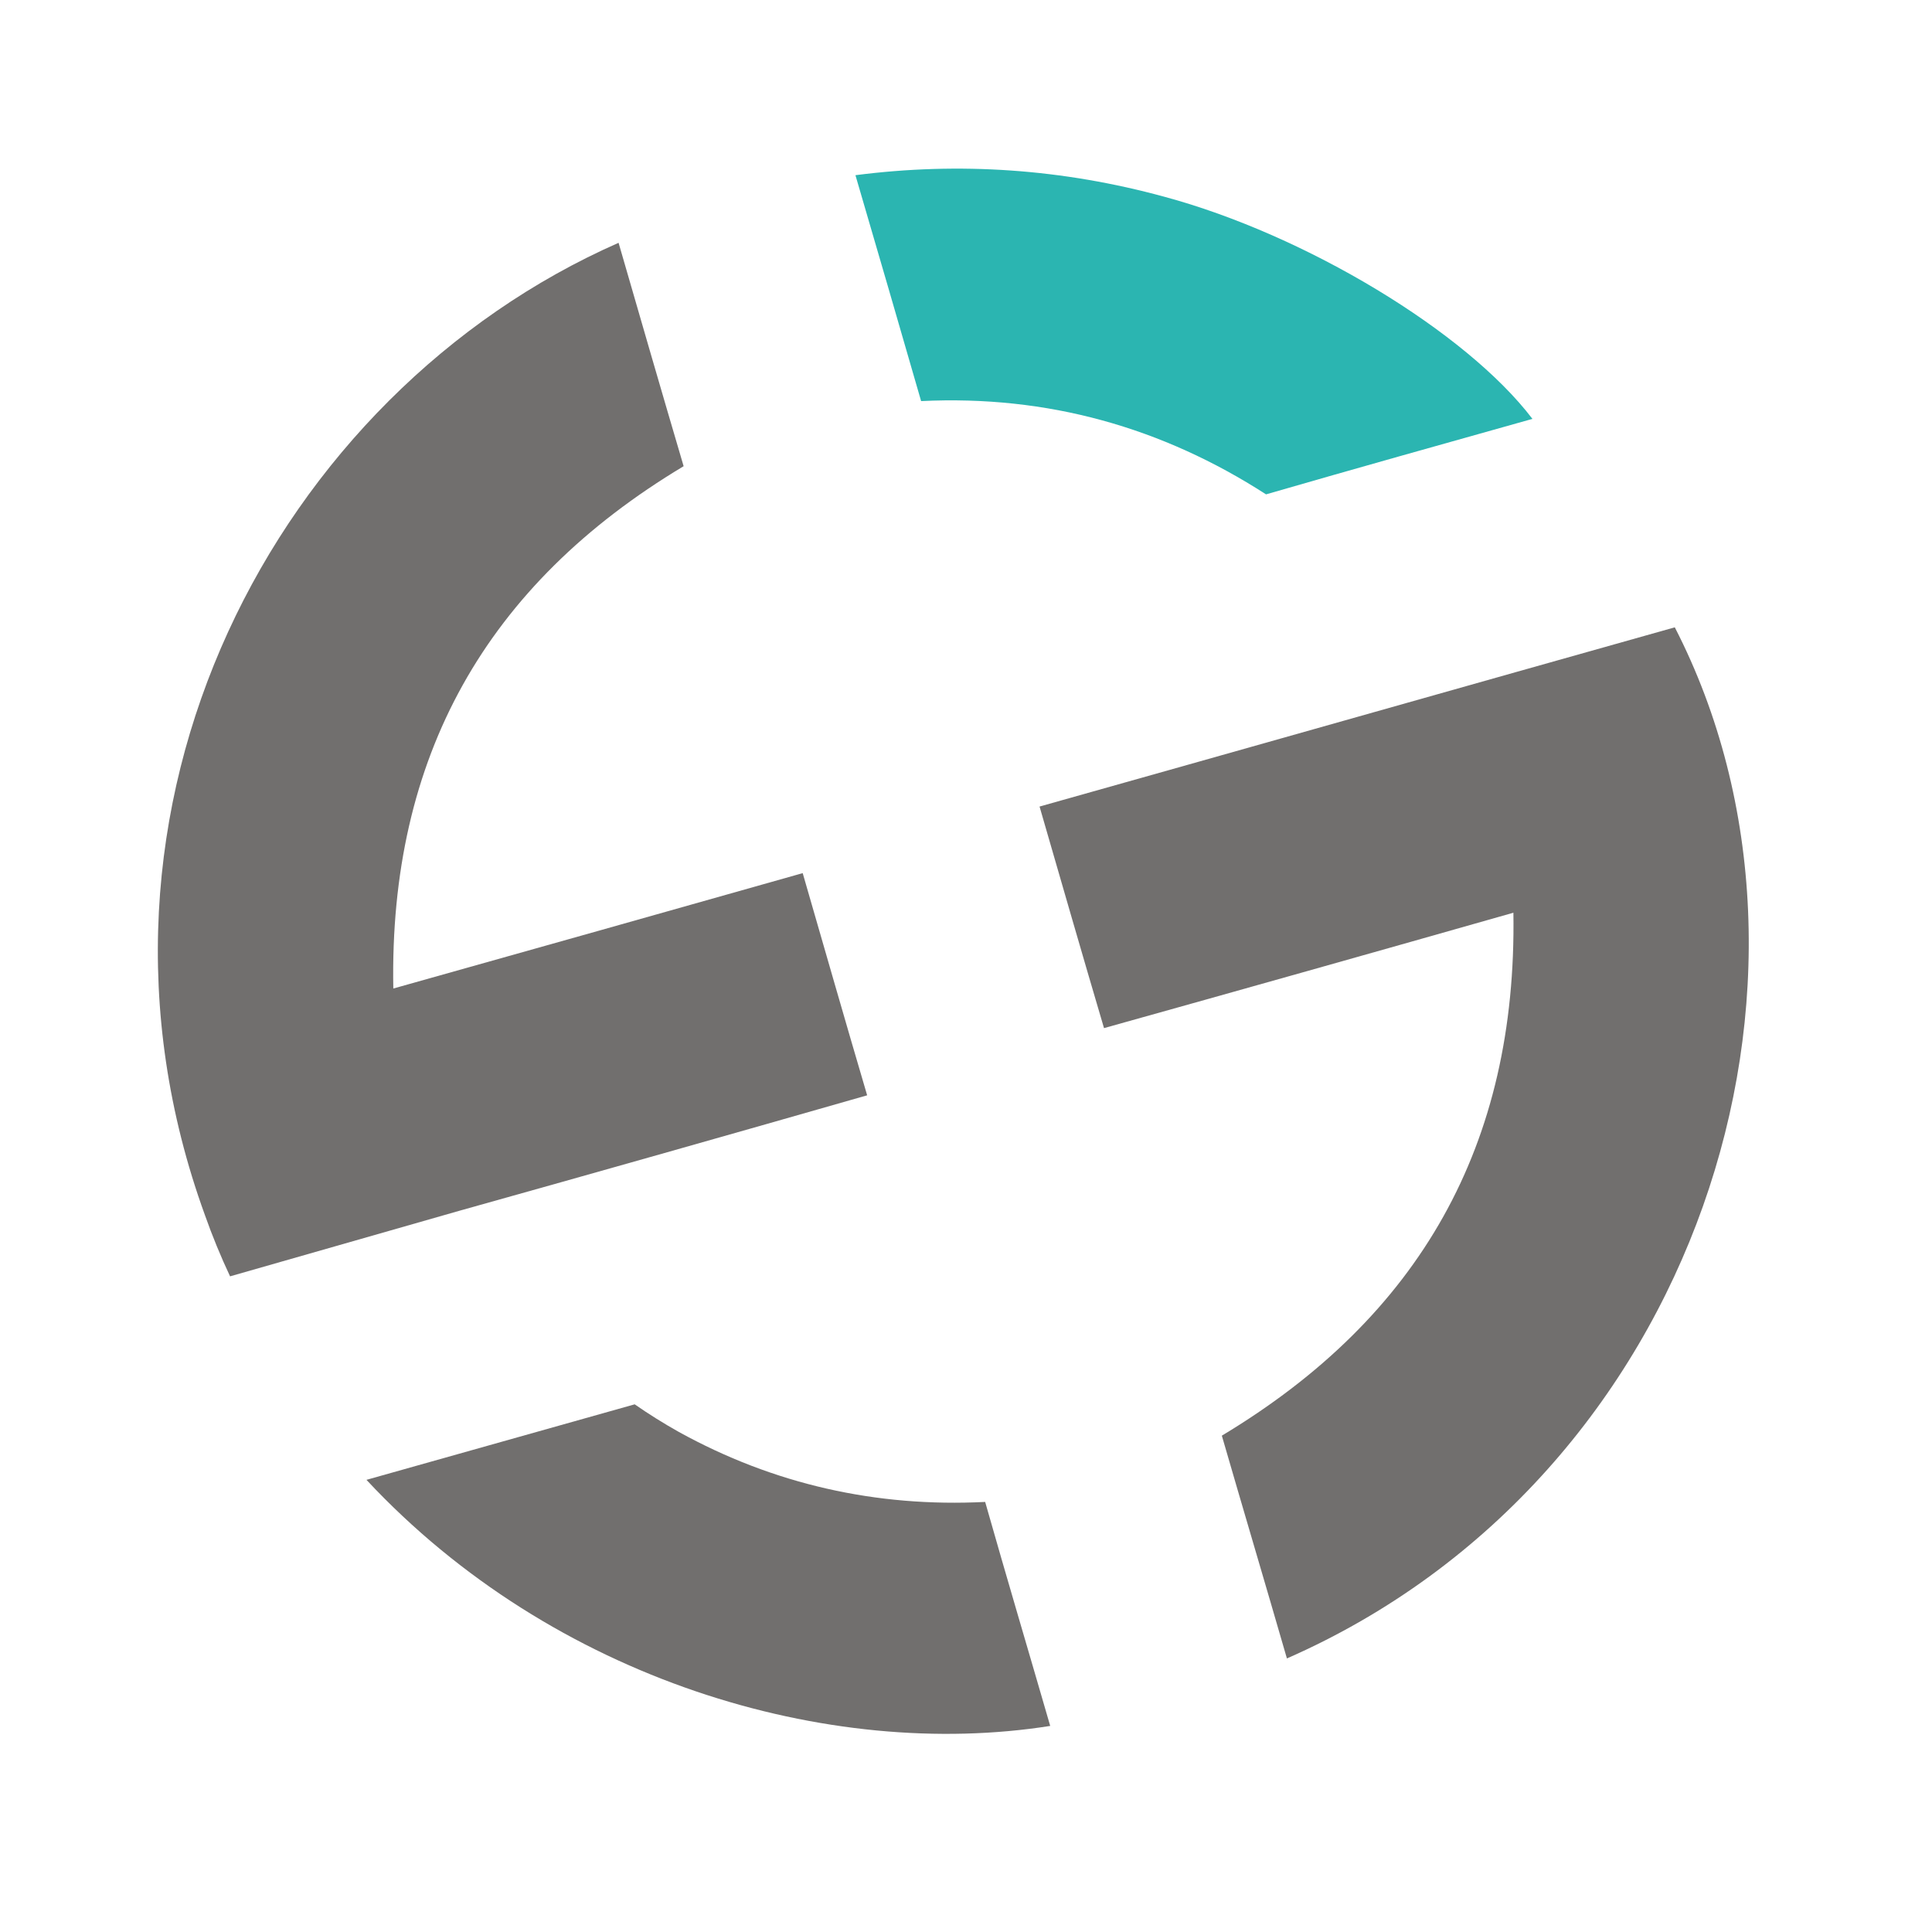
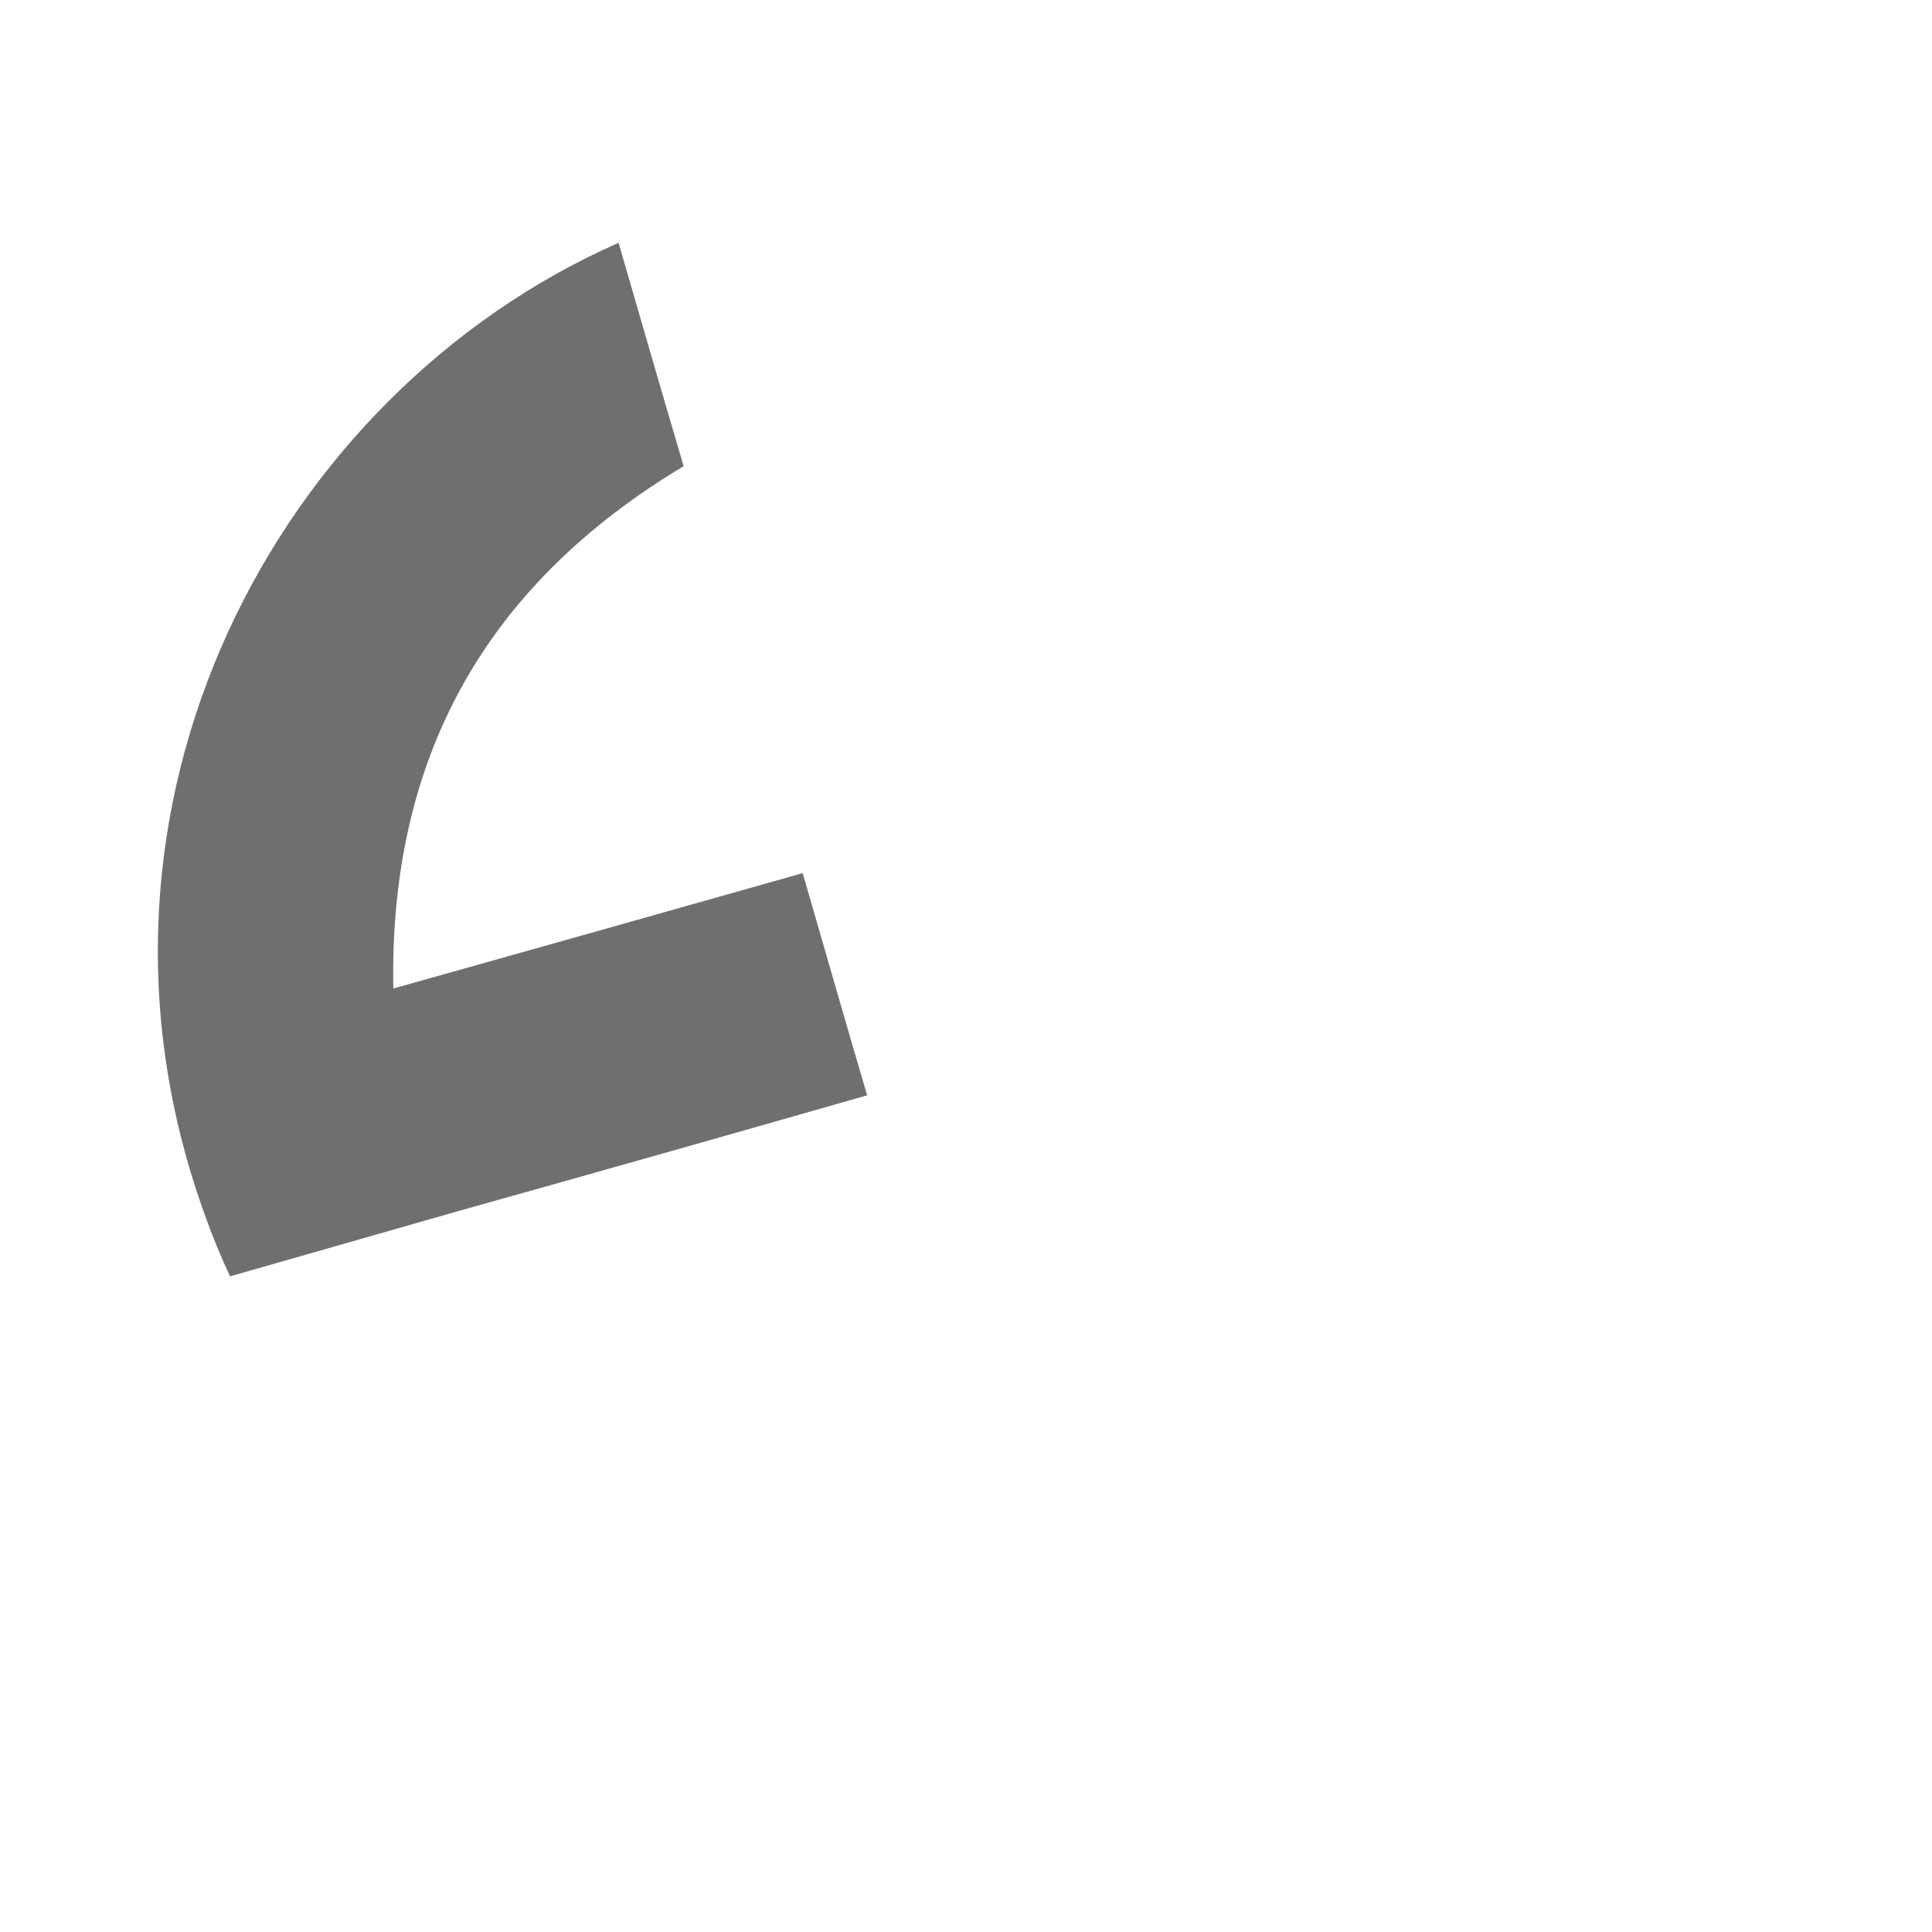
<svg xmlns="http://www.w3.org/2000/svg" xmlns:ns1="http://sodipodi.sourceforge.net/DTD/sodipodi-0.dtd" xmlns:ns2="http://www.inkscape.org/namespaces/inkscape" version="1.1" id="svg2" xml:space="preserve" width="82.667" height="82.667" viewBox="0 0 82.667 82.667" ns1:docname="ESG icon.ai">
  <defs id="defs6">
    <clipPath clipPathUnits="userSpaceOnUse" id="clipPath16">
      <path d="M 0,62 H 62 V 0 H 0 Z" id="path14" />
    </clipPath>
  </defs>
  <ns1:namedview id="namedview4" pagecolor="#ffffff" bordercolor="#666666" borderopacity="1.0" ns2:pageshadow="2" ns2:pageopacity="0.0" ns2:pagecheckerboard="0" />
  <g id="g8" ns2:groupmode="layer" ns2:label="ESG icon" transform="matrix(1.333,0,0,-1.333,0,82.667)">
    <g id="g10">
      <g id="g12" clip-path="url(#clipPath16)">
        <g id="g18" transform="translate(41.309,8.781)">
-           <path d="m 0,0 c -0.689,2.384 -1.399,4.768 -2.089,7.151 6.364,3.823 9.477,9.339 9.359,16.786 -4.433,-1.261 -8.768,-2.482 -13.141,-3.704 -0.71,2.404 -1.379,4.728 -2.069,7.112 6.797,1.911 13.594,3.842 20.391,5.753 C 18.224,21.869 13.239,5.812 0,0" style="fill:#716f6e;fill-opacity:1;fill-rule:nonzero;stroke:none" id="path20" />
-         </g>
+           </g>
        <g id="g22" transform="translate(49.19,48.57)">
-           <path d="m 0,0 c -2.877,-0.808 -5.693,-1.596 -8.551,-2.423 -3.329,2.147 -7.013,3.192 -11.072,2.994 -0.689,2.384 -1.379,4.768 -2.108,7.251 3.35,0.433 6.66,0.197 9.91,-0.69 C -7.29,5.911 -2.128,2.798 0,0" style="fill:#2bb5b1;fill-opacity:1;fill-rule:nonzero;stroke:none" id="path24" />
-         </g>
+           </g>
        <g id="g26" transform="translate(20.373,16.938)">
-           <path d="m 0,0 -8.61,-2.424 c 6.009,-6.442 14.855,-9.022 21.948,-7.899 -0.69,2.384 -1.4,4.767 -2.088,7.19 C 7.743,-3.31 4.452,-2.562 1.418,-0.887 0.926,-0.611 0.453,-0.315 0,0" style="fill:#716f6e;fill-opacity:1;fill-rule:nonzero;stroke:none" id="path28" />
-         </g>
+           </g>
        <g id="g30" transform="translate(14.753,23.153)">
          <path d="M 0,0 C 4.433,1.241 8.748,2.463 13.082,3.704 12.373,6.107 11.703,8.452 11.013,10.836 6.62,9.595 2.305,8.374 -2.128,7.132 -2.266,14.56 0.847,20.096 7.191,23.898 6.482,26.302 5.792,28.686 5.103,31.069 -5.852,26.243 -12.944,12.983 -8.176,-0.138 c 0.236,-0.67 0.512,-1.34 0.808,-1.969" style="fill:#716f6e;fill-opacity:1;fill-rule:nonzero;stroke:none" id="path32" />
        </g>
      </g>
    </g>
  </g>
</svg>